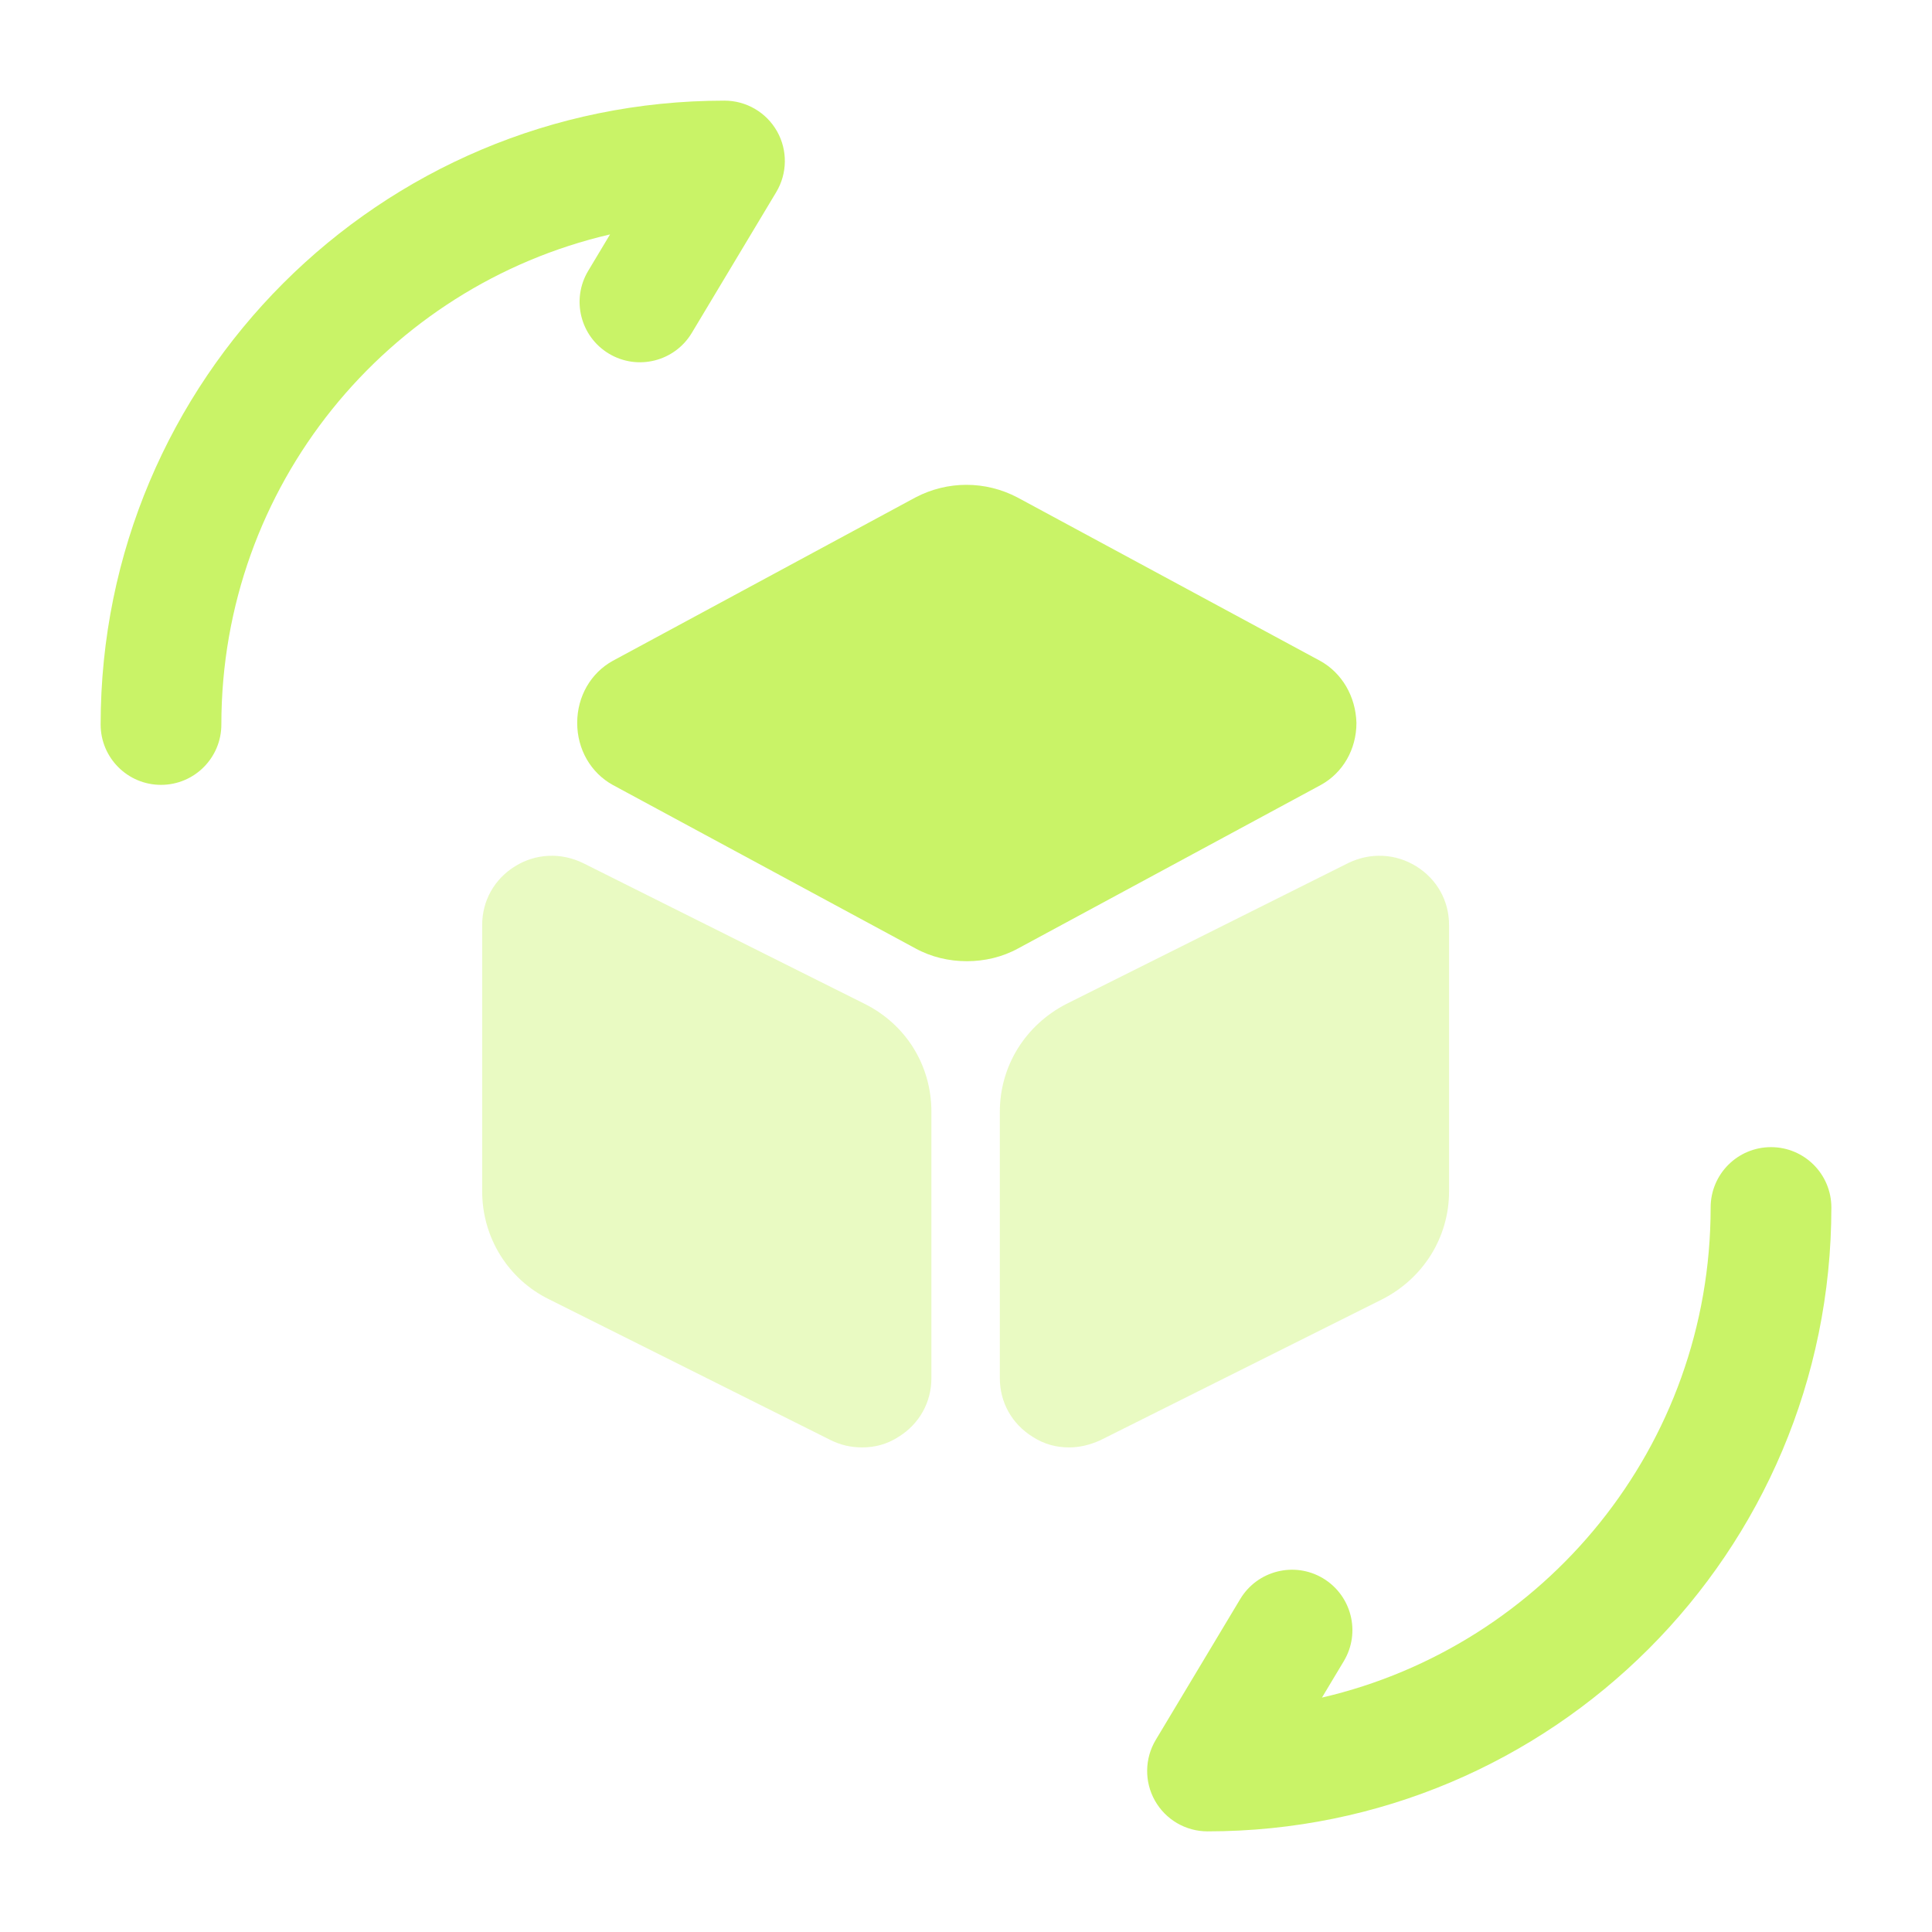
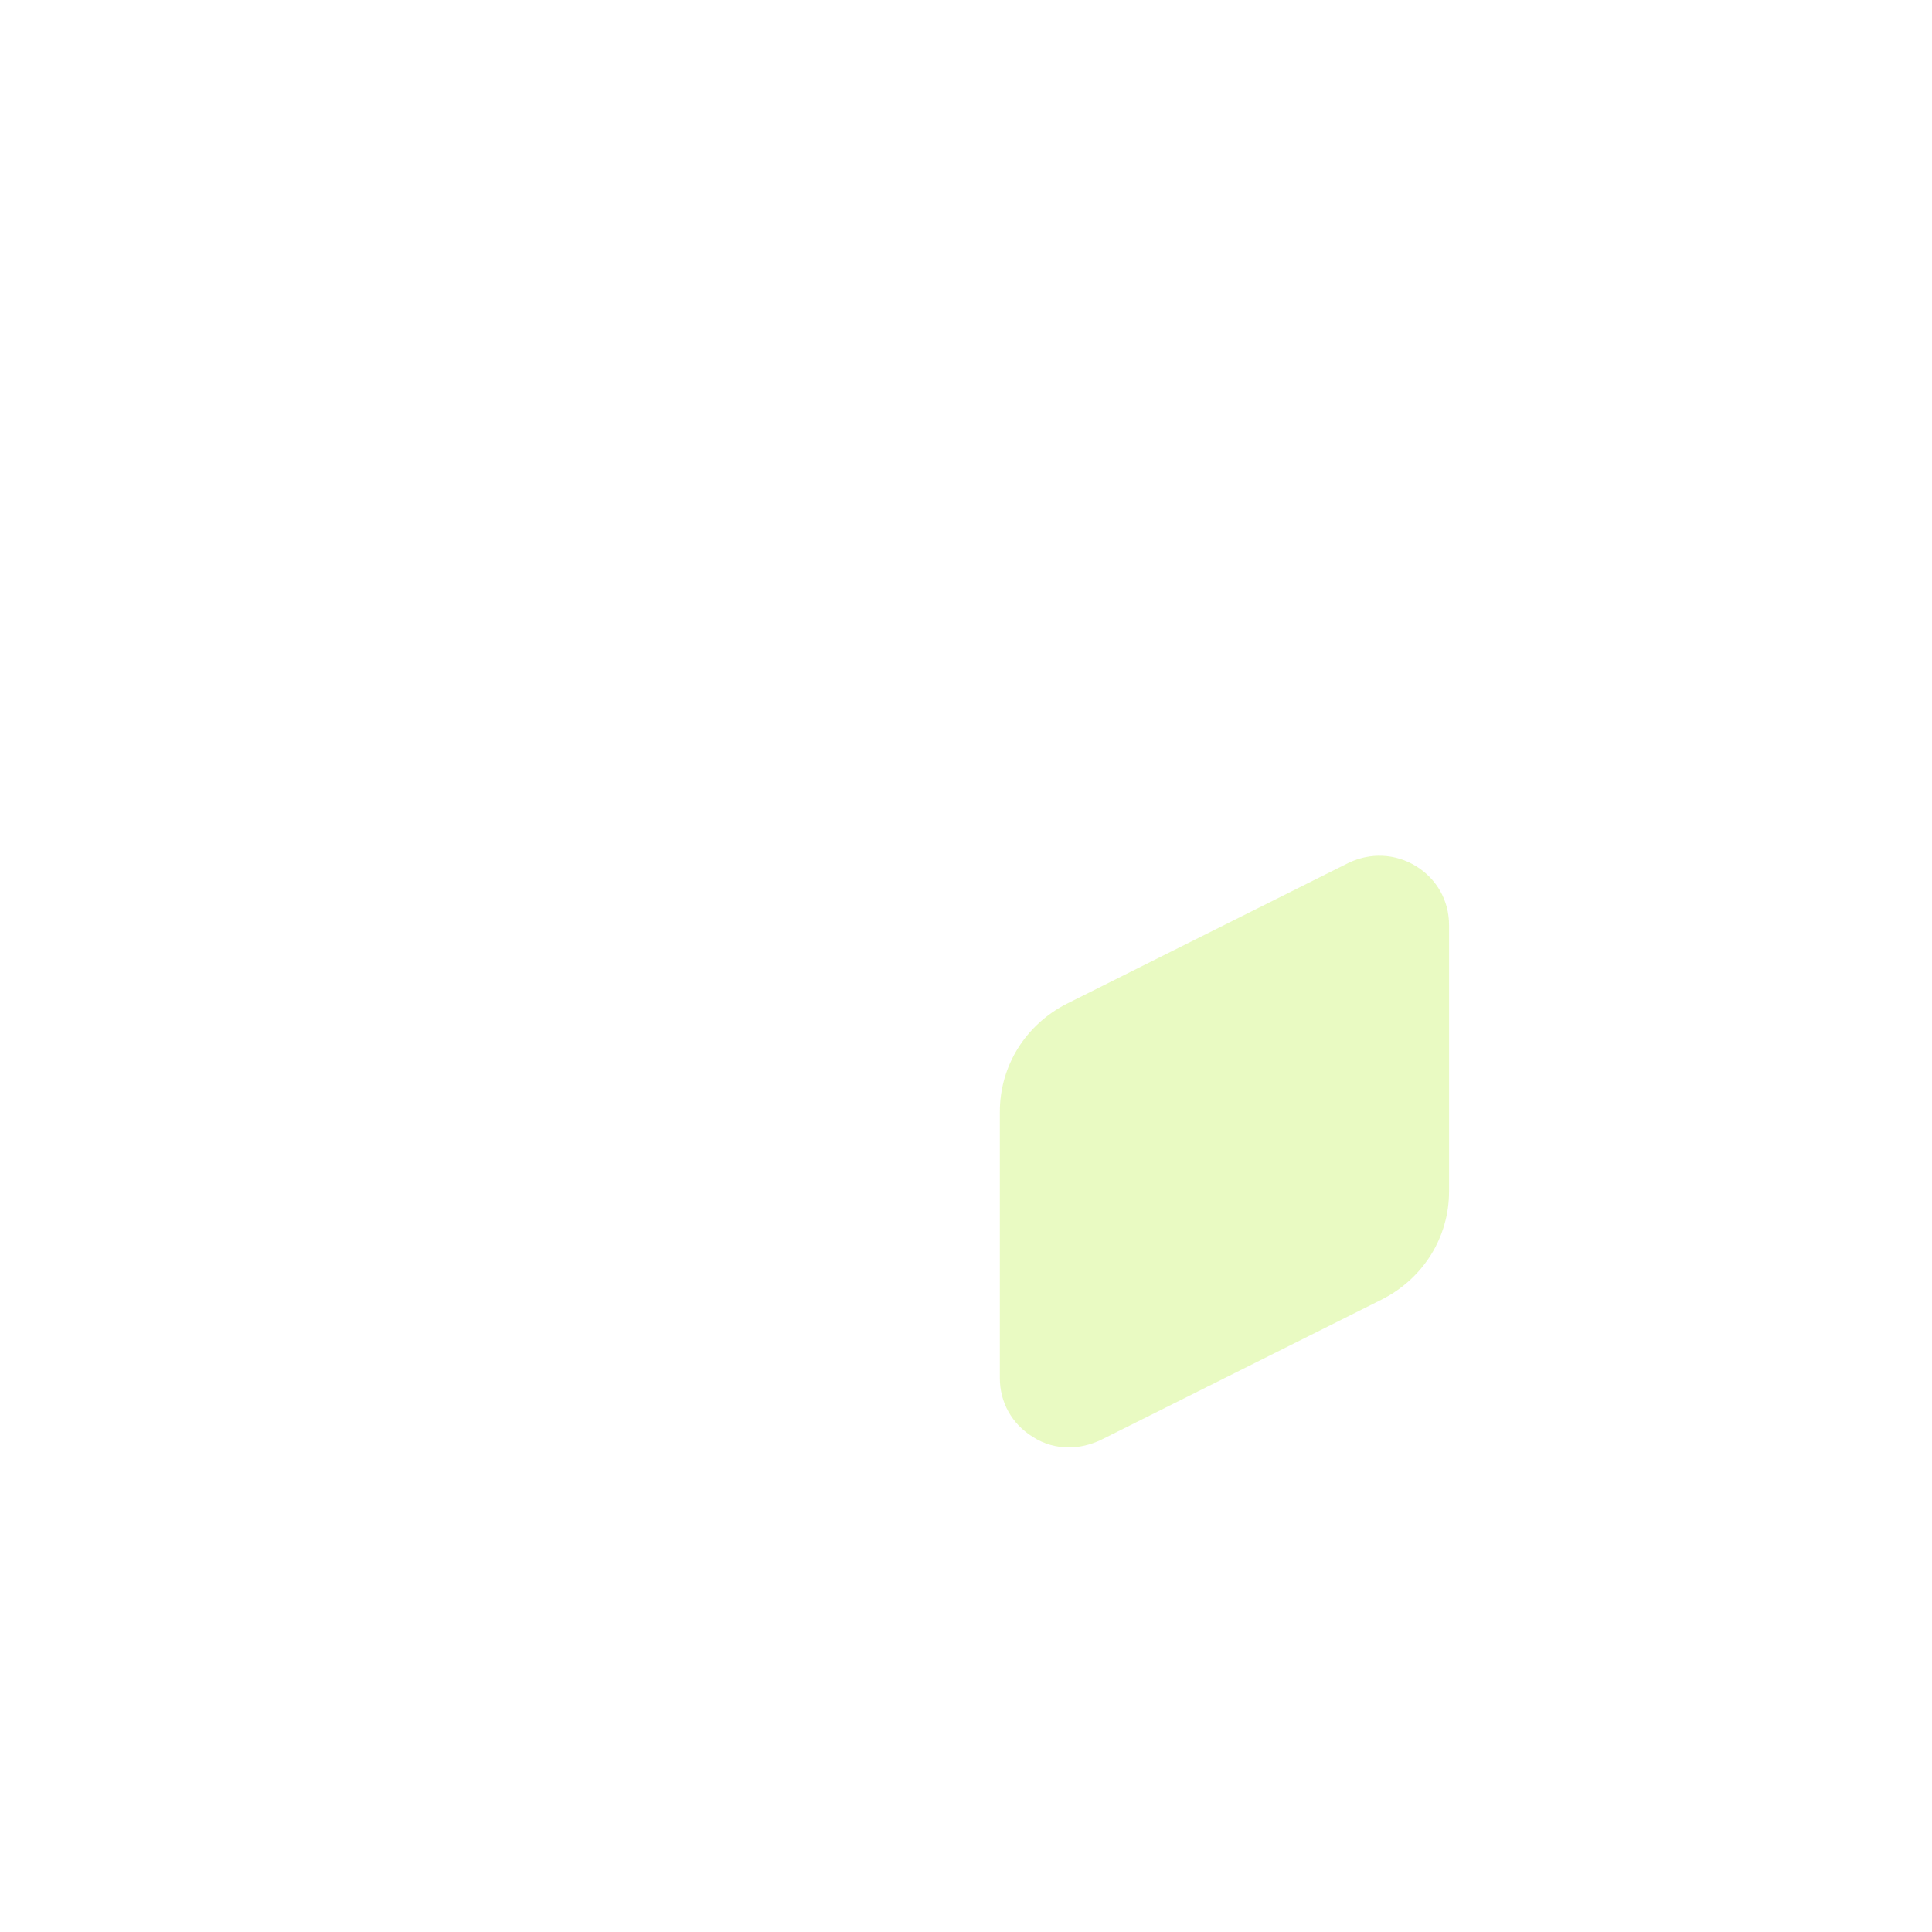
<svg xmlns="http://www.w3.org/2000/svg" width="33" height="33" viewBox="0 0 33 33" fill="none">
-   <path fill-rule="evenodd" clip-rule="evenodd" d="M10.42 4.004C6.613 4.887 3.781 8.296 3.781 12.375C3.781 12.944 3.32 13.406 2.75 13.406C2.18 13.406 1.719 12.944 1.719 12.375C1.719 6.484 6.484 1.719 12.375 1.719C12.746 1.719 13.089 1.919 13.272 2.242C13.455 2.565 13.45 2.962 13.259 3.281L11.816 5.687C11.523 6.175 10.889 6.334 10.401 6.041C9.912 5.748 9.754 5.114 10.047 4.626L10.42 4.004ZM30.25 19.594C30.82 19.594 31.281 20.055 31.281 20.625C31.281 26.516 26.516 31.281 20.625 31.281C20.253 31.281 19.911 31.081 19.728 30.758C19.545 30.435 19.55 30.038 19.741 29.719L21.184 27.313C21.477 26.825 22.111 26.666 22.599 26.959C23.088 27.253 23.246 27.886 22.953 28.374L22.58 28.996C26.387 28.113 29.219 24.704 29.219 20.625C29.219 20.055 29.68 19.594 30.25 19.594Z" fill="#C9F367" />
-   <path d="M22.551 11.289L17.381 8.498C16.831 8.209 16.184 8.209 15.634 8.498L10.464 11.289C10.093 11.495 9.859 11.894 9.859 12.348C9.859 12.801 10.093 13.2 10.464 13.406L15.634 16.198C15.909 16.349 16.212 16.418 16.514 16.418C16.817 16.418 17.119 16.349 17.394 16.198L22.564 13.406C22.936 13.2 23.169 12.801 23.169 12.348C23.156 11.894 22.922 11.495 22.551 11.289Z" fill="#C9F367" />
-   <path opacity="0.4" d="M14.768 17.146L9.955 14.74C9.584 14.561 9.158 14.575 8.8 14.795C8.443 15.015 8.236 15.386 8.236 15.799V20.35C8.236 21.134 8.676 21.849 9.378 22.193L14.19 24.599C14.355 24.681 14.534 24.723 14.726 24.723C14.946 24.723 15.153 24.668 15.345 24.544C15.703 24.324 15.909 23.953 15.909 23.54V18.989C15.909 18.205 15.483 17.504 14.768 17.146Z" fill="#C9F367" />
  <path opacity="0.4" d="M24.187 14.795C23.829 14.575 23.403 14.561 23.032 14.74L18.219 17.146C17.518 17.504 17.078 18.205 17.078 18.989V23.54C17.078 23.953 17.284 24.324 17.642 24.544C17.834 24.668 18.041 24.723 18.261 24.723C18.439 24.723 18.618 24.681 18.797 24.599L23.609 22.193C24.311 21.835 24.751 21.134 24.751 20.35V15.799C24.751 15.386 24.544 15.015 24.187 14.795Z" fill="#C9F367" />
</svg>